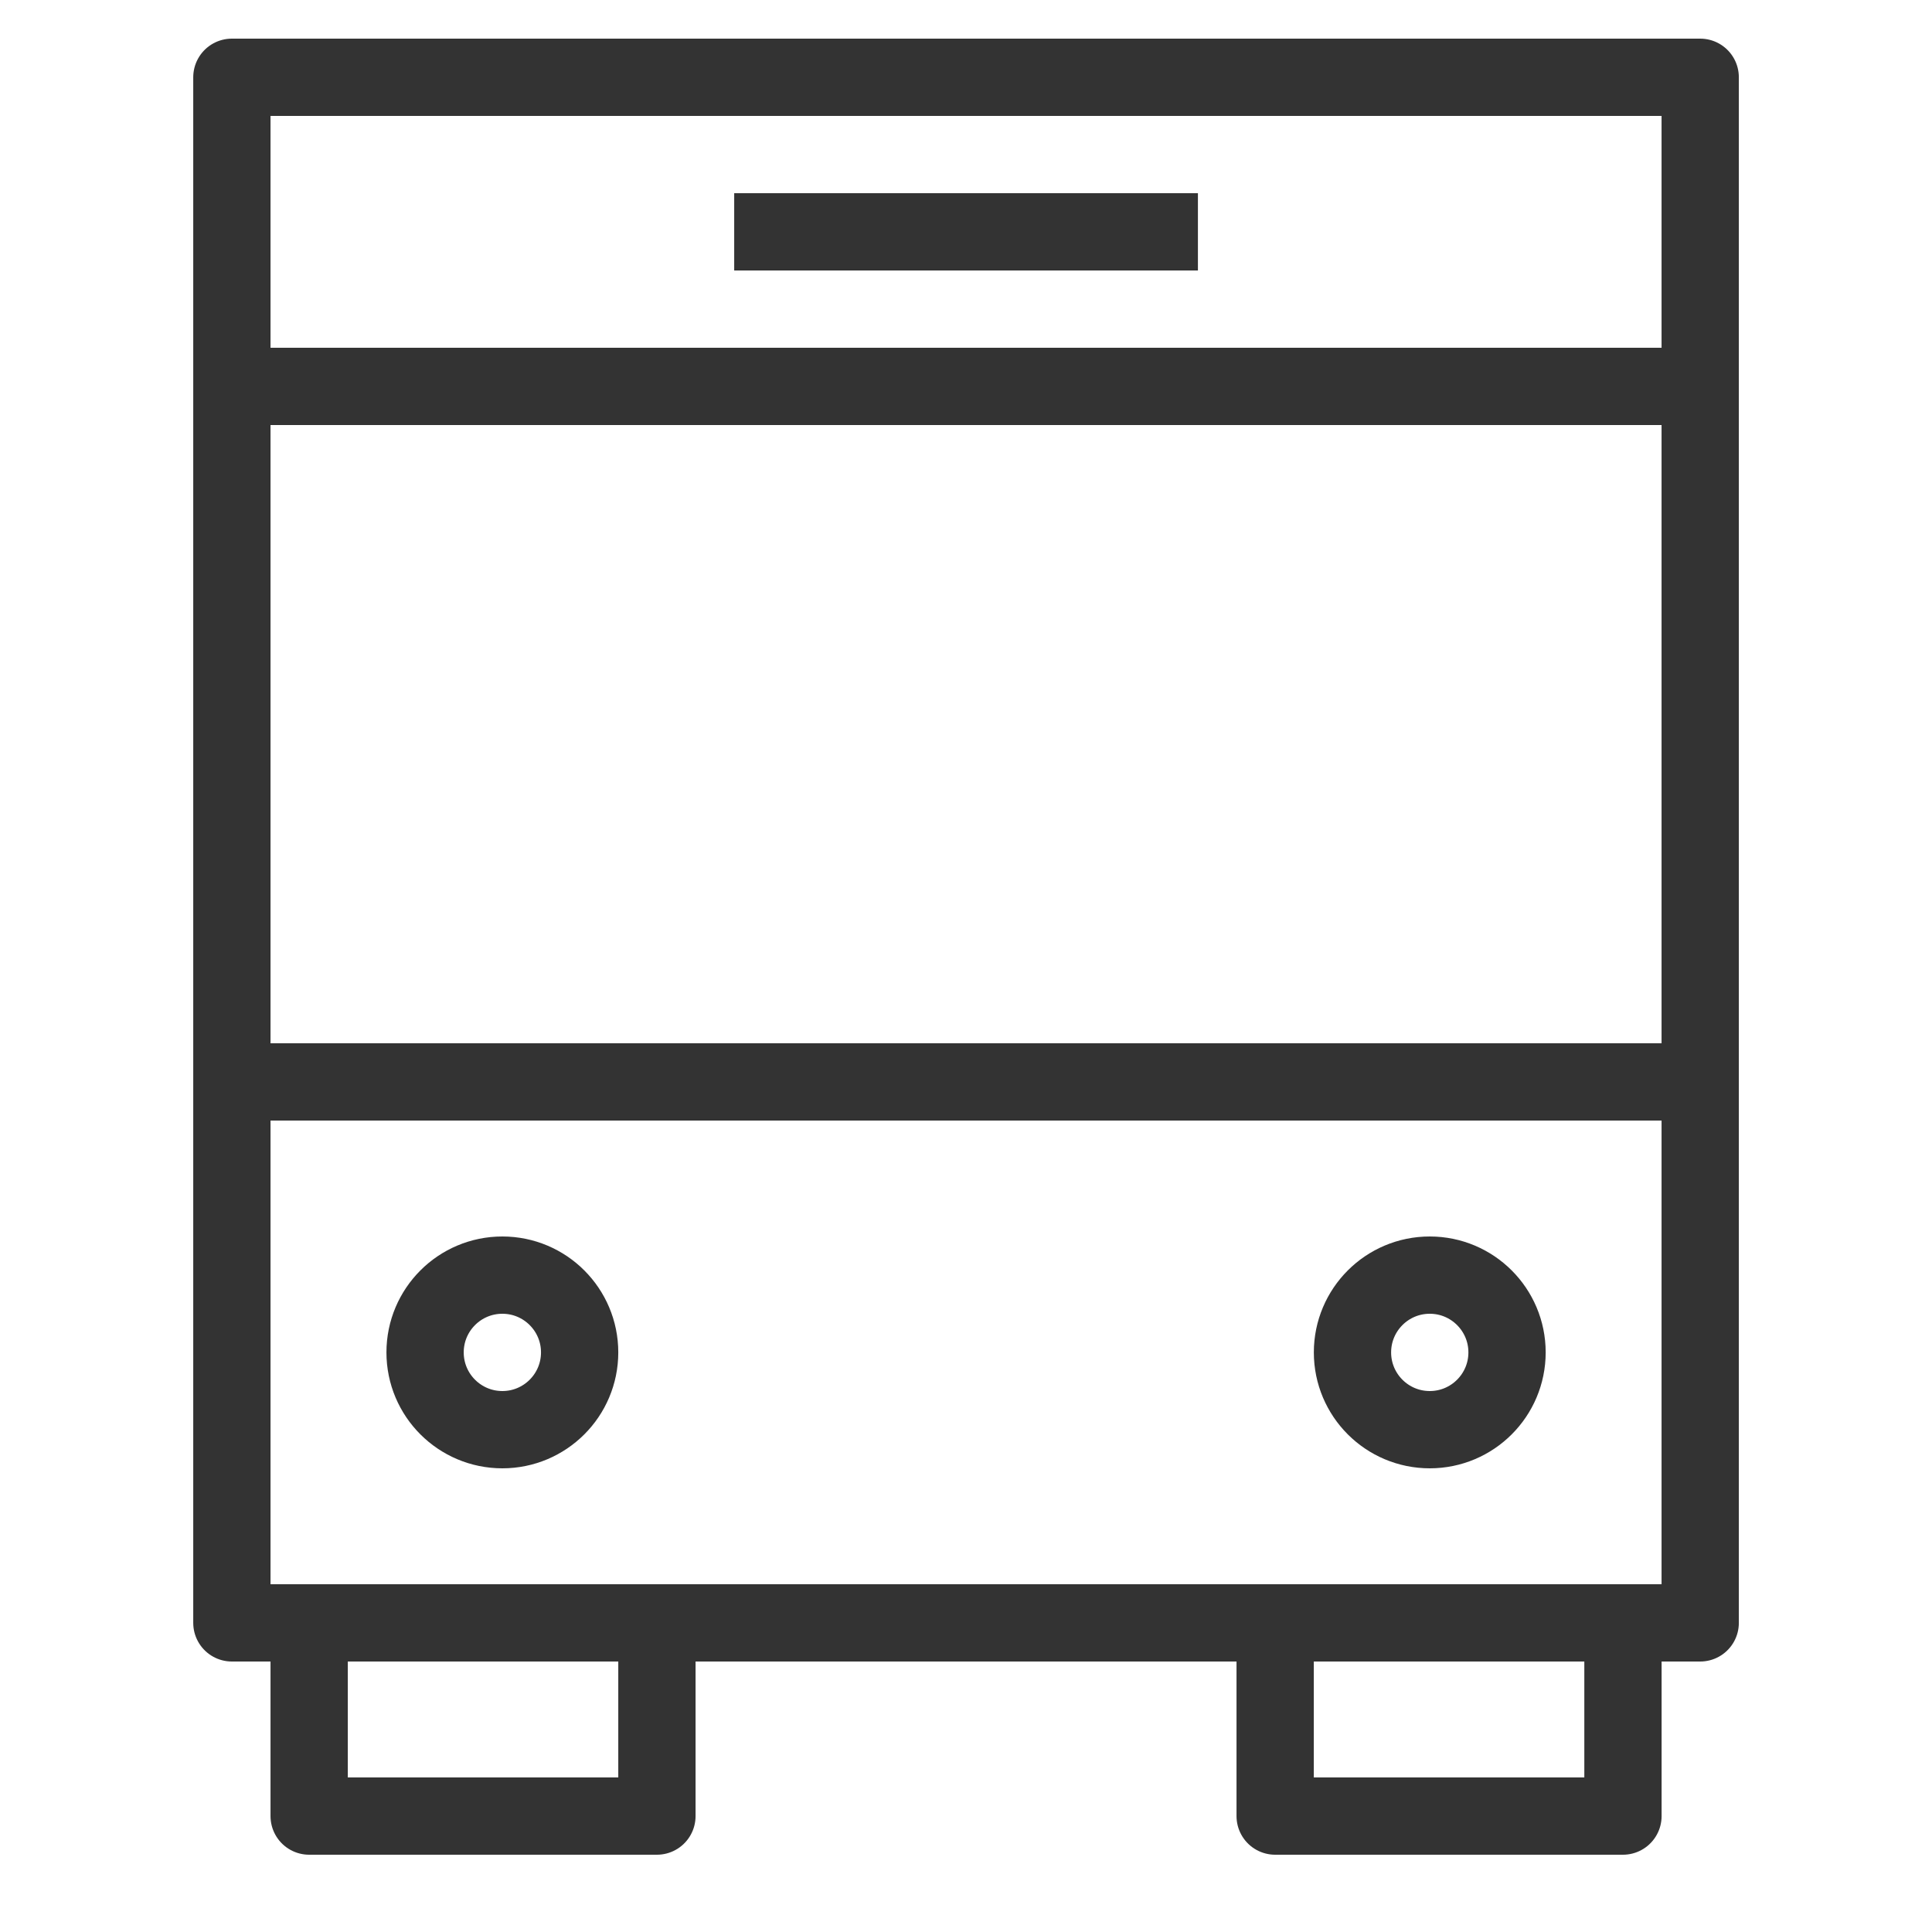
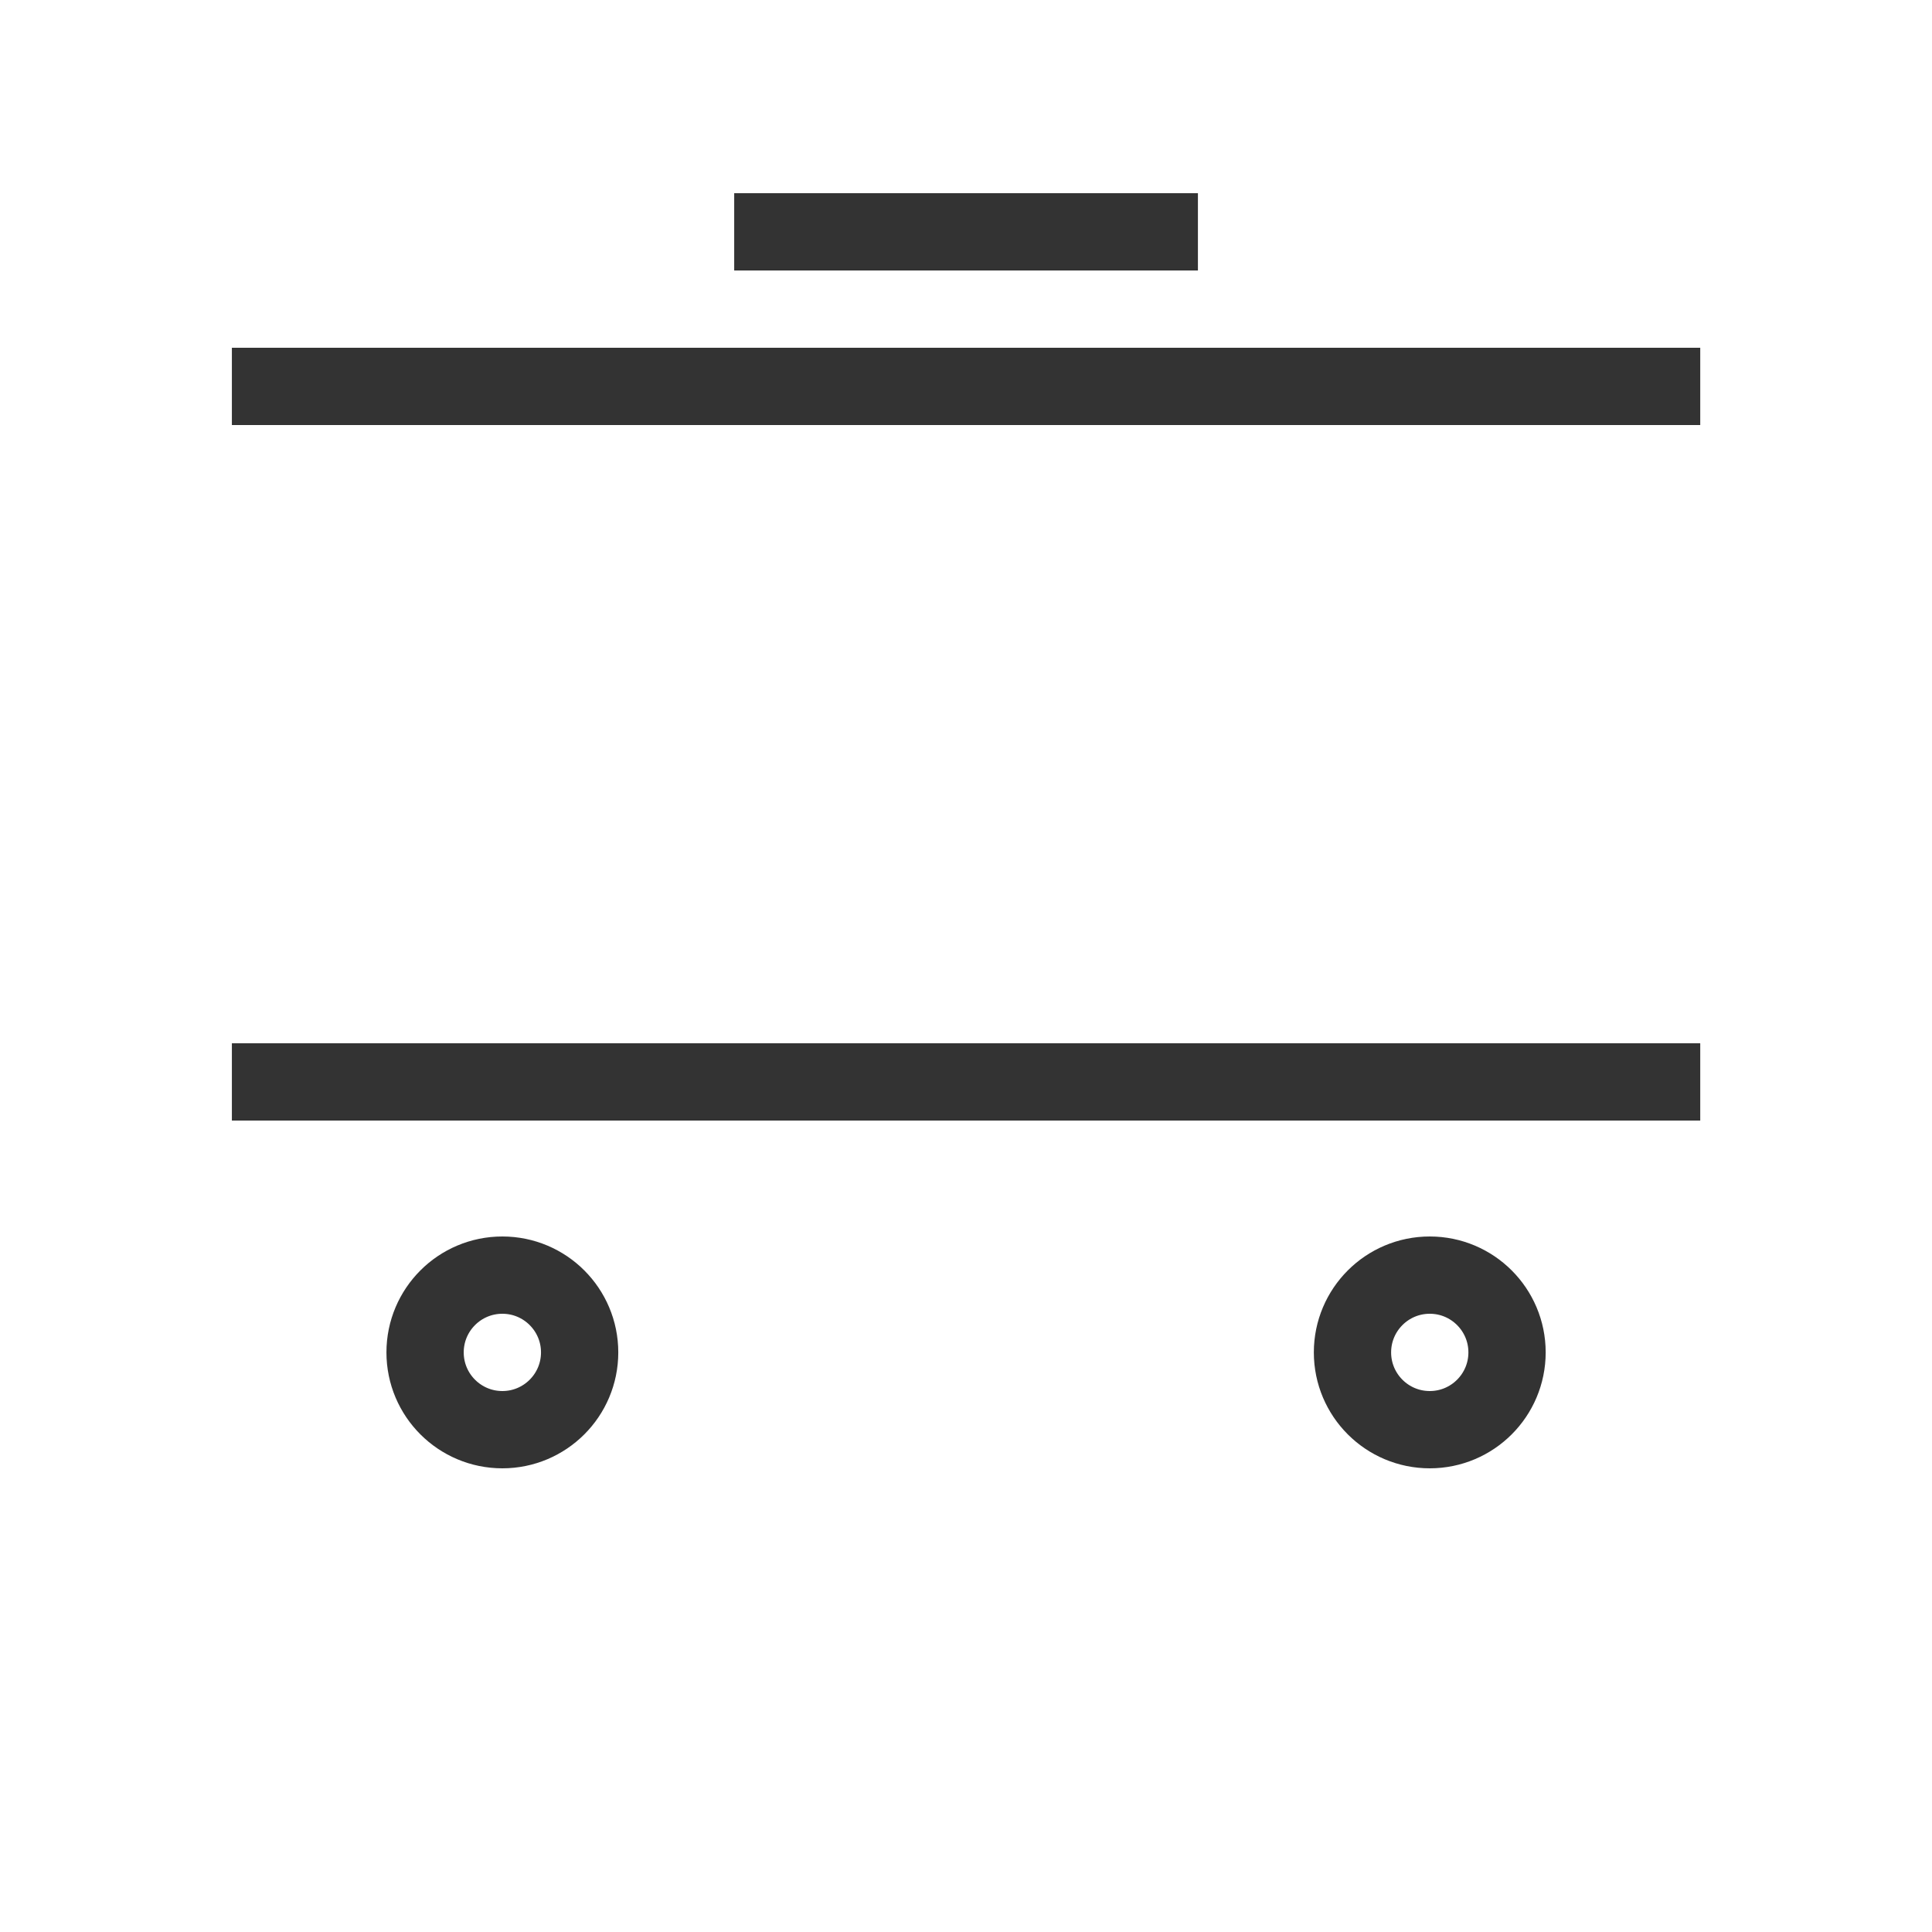
<svg xmlns="http://www.w3.org/2000/svg" version="1.1" id="Layer_1" x="0px" y="0px" width="50px" height="50px" viewBox="0 0 50 50" enable-background="new 0 0 50 50" xml:space="preserve">
  <g>
-     <rect x="6.001" y="2" fill="none" stroke="#333333" stroke-width="2" stroke-linejoin="round" stroke-miterlimit="10" width="38" height="40" />
    <line fill="none" stroke="#333333" stroke-width="2" stroke-linejoin="round" stroke-miterlimit="10" x1="19.001" y1="6" x2="31.002" y2="6" />
    <line fill="none" stroke="#333333" stroke-width="2" stroke-linejoin="round" stroke-miterlimit="10" x1="44.002" y1="28" x2="6.001" y2="28" />
    <line fill="none" stroke="#333333" stroke-width="2" stroke-linejoin="round" stroke-miterlimit="10" x1="44.002" y1="10" x2="6.001" y2="10" />
-     <rect x="8.001" y="42" fill="none" stroke="#333333" stroke-width="2" stroke-linejoin="round" stroke-miterlimit="10" width="9" height="5" />
-     <rect x="33.001" y="42" fill="none" stroke="#333333" stroke-width="2" stroke-linejoin="round" stroke-miterlimit="10" width="9.001" height="5" />
    <g>
      <circle fill="none" stroke="#333333" stroke-width="2" stroke-linejoin="round" stroke-miterlimit="10" cx="37.002" cy="35" r="2" />
      <circle fill="none" stroke="#333333" stroke-width="2" stroke-linejoin="round" stroke-miterlimit="10" cx="13.001" cy="35" r="2" />
    </g>
  </g>
</svg>